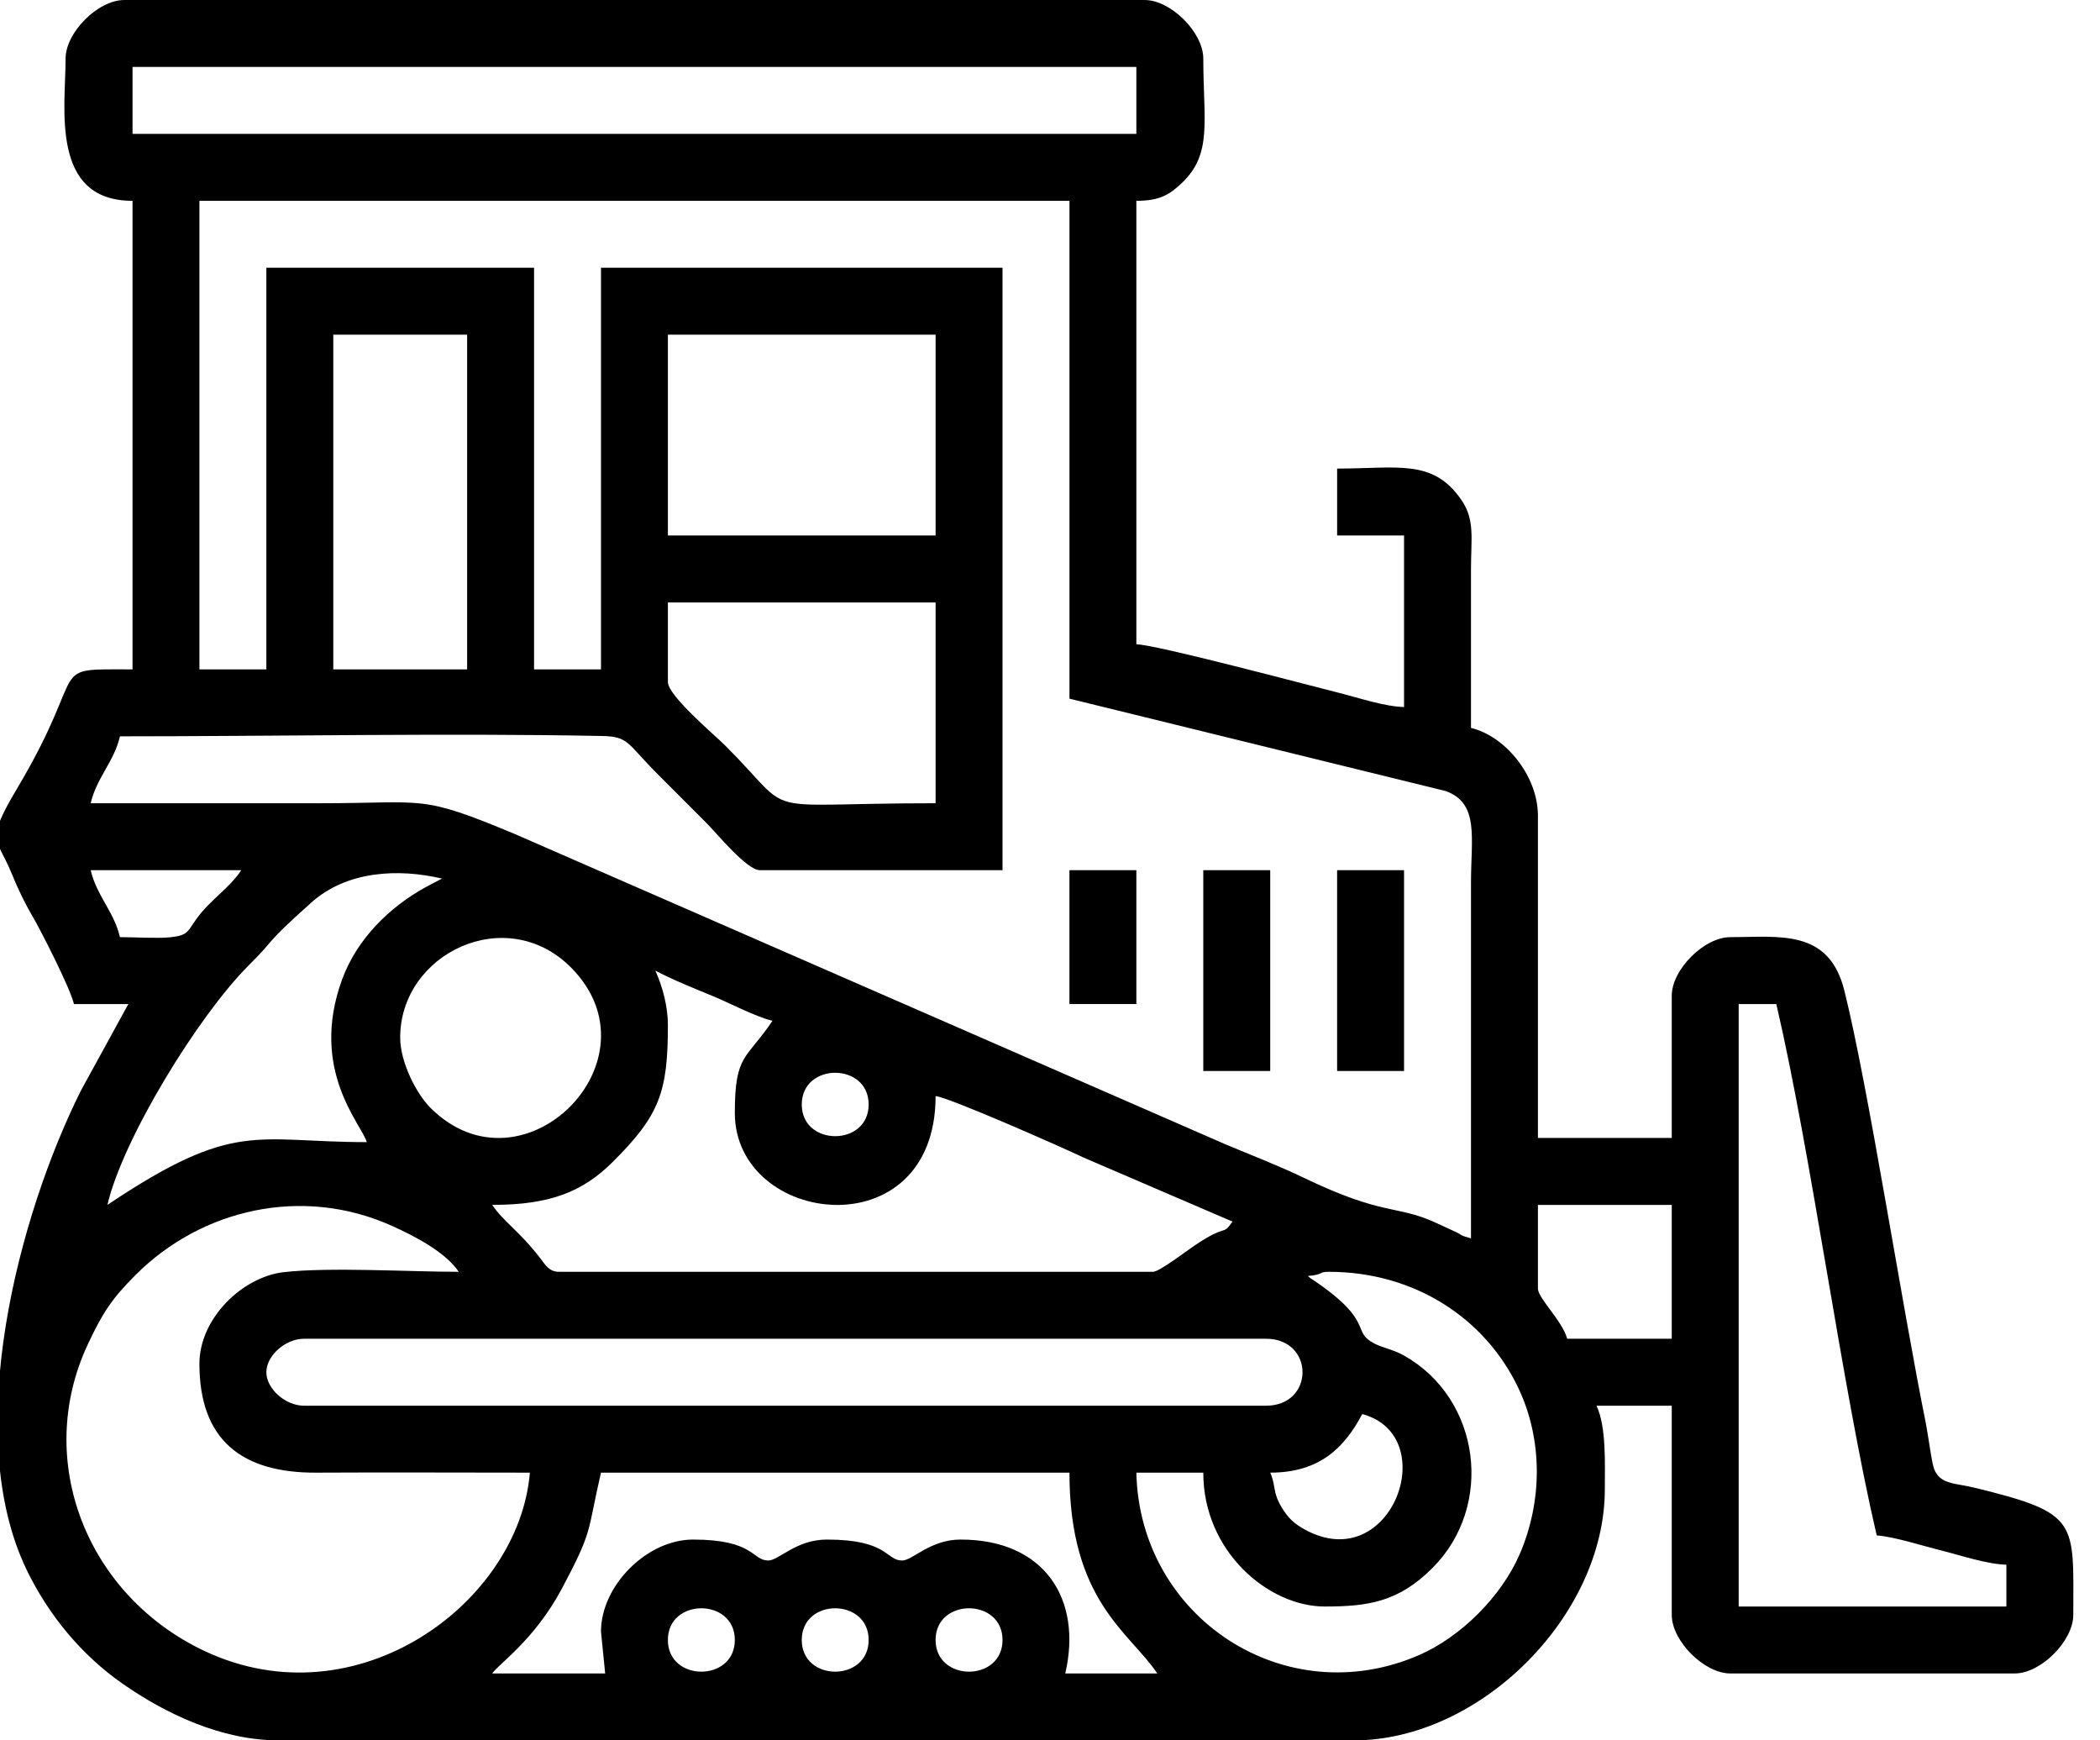
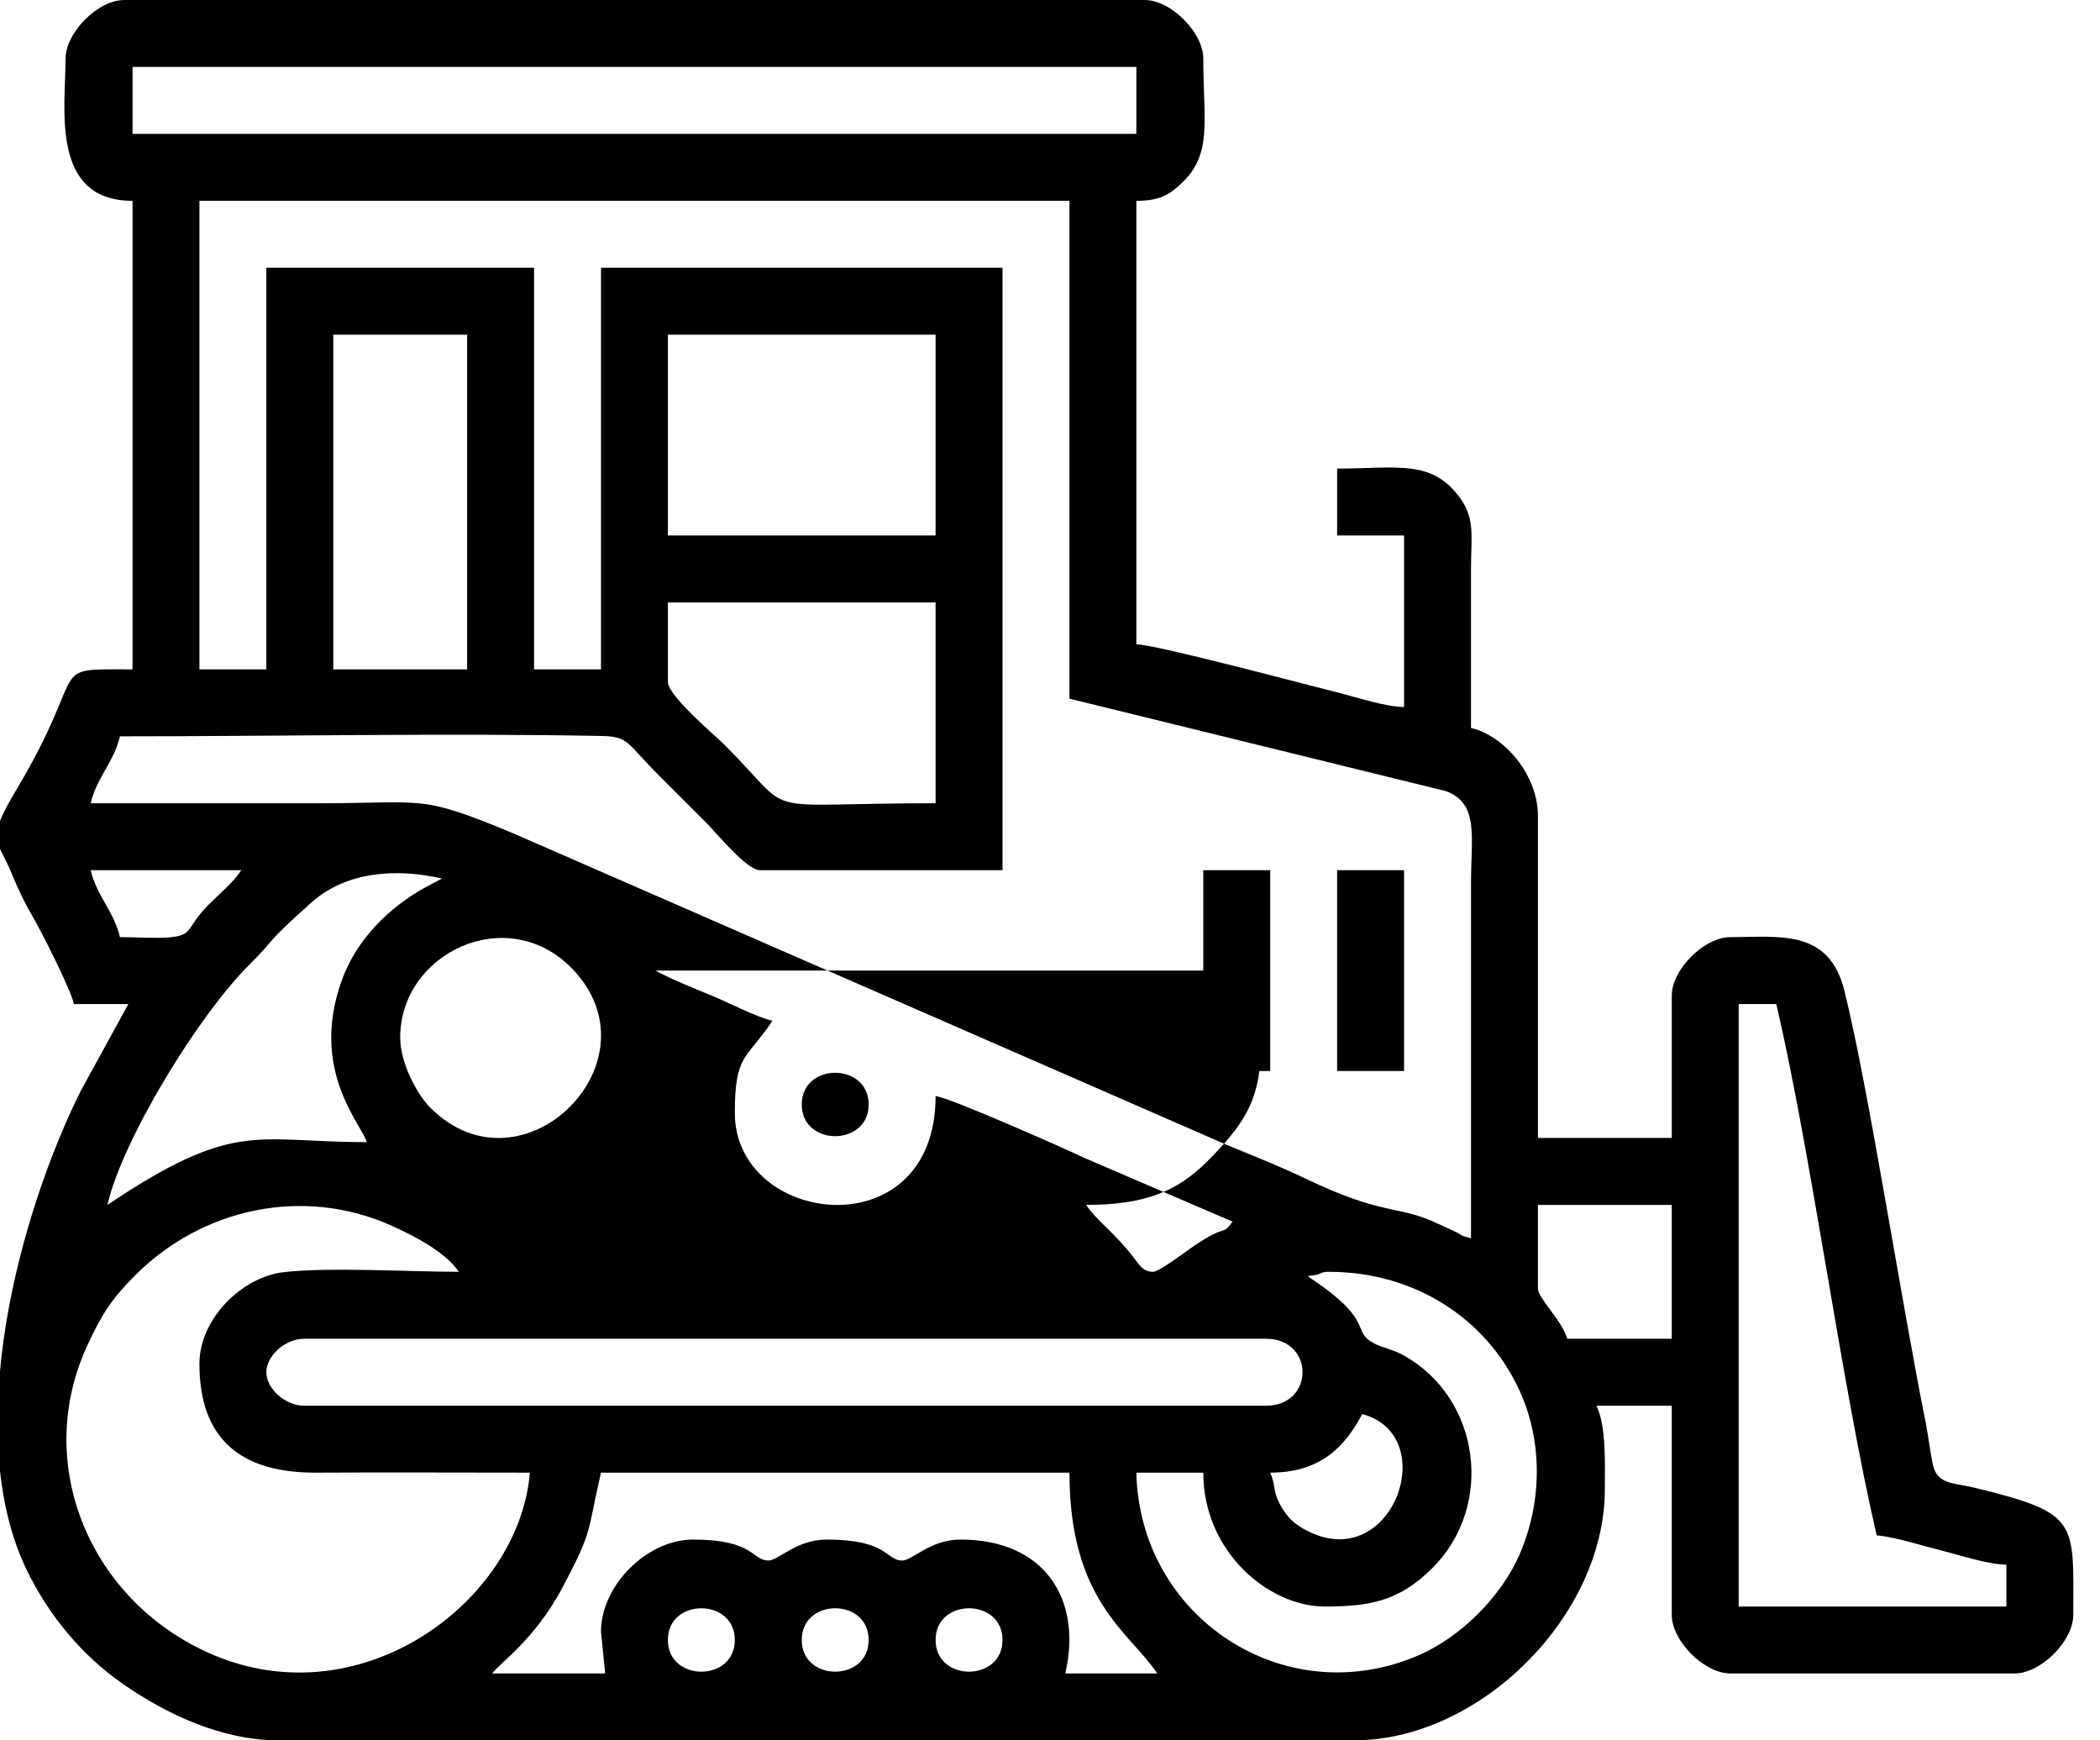
<svg xmlns="http://www.w3.org/2000/svg" xml:space="preserve" width="5.927mm" height="4.911mm" style="shape-rendering:geometricPrecision; text-rendering:geometricPrecision; image-rendering:optimizeQuality; fill-rule:evenodd; clip-rule:evenodd" viewBox="0 0 592.66 491.06">
  <defs>
    <style type="text/css">
   
    .fil0 {fill:black}
   
  </style>
  </defs>
  <g id="Слой_x0020_1">
    <g id="_3032864736688">
-       <path class="fil0" d="M264.04 462.73c0,-11.92 18.89,-11.92 18.89,0 0,11.93 -18.89,11.93 -18.89,0zm-37.77 0c0,-11.92 18.88,-11.92 18.88,0 0,11.93 -18.88,11.93 -18.88,0zm-37.78 0c0,-11.92 18.89,-11.92 18.89,0 0,11.93 -18.89,11.93 -18.89,0zm302.2 -179.43l10.62 0c9.95,42.7 18.44,107.48 28.33,149.92 5.23,0.44 12.6,2.86 18.18,4.25 5.57,1.39 12.91,3.89 18.42,4.02l0 11.8 -75.55 0 0 -169.99zm-321.08 177.07l1.18 11.81 -31.88 0c1.81,-2.7 11.89,-9.37 19.69,-23.99 8.93,-16.76 7.04,-15.63 11.01,-32.67l132.21 0c0,36.23 16.97,44.99 24.79,56.66l-25.97 0c4.87,-20.94 -5.83,-37.78 -29.52,-37.78 -8.67,0 -13.55,5.91 -16.52,5.91 -4.63,0 -3.89,-5.91 -21.25,-5.91 -8.68,0 -13.56,5.91 -16.53,5.91 -4.62,0 -3.88,-5.91 -21.24,-5.91 -12.99,0 -25.97,12.99 -25.97,25.97zm188.87 -44.85c14.16,0 21.07,-7.28 25.97,-16.53 22.75,6.07 8.29,45.92 -16.11,32.63 -3.14,-1.71 -4.84,-3.33 -6.65,-6.34 -2.63,-4.38 -1.55,-6.05 -3.21,-9.76zm-283.31 -28.34c0,-4.66 5.36,-9.44 10.62,-9.44l271.51 0c13.73,0 13.73,18.89 0,18.89l-271.51 0c-5.26,0 -10.62,-4.78 -10.62,-9.45zm358.86 -23.6l0 -23.61 37.77 0 0 37.77 -29.51 0c-1.35,-5.04 -8.26,-11.45 -8.26,-14.16zm-64.93 -3.55c4.69,-0.39 2.84,-1.18 5.9,-1.18 24.35,0 44.17,13.21 53.47,32.71 7.01,14.71 6.85,32.18 0.36,47.09 -5.13,11.8 -16.53,23.2 -28.33,28.34 -37.79,16.44 -78.88,-10.51 -79.8,-51.47l18.89 0c0,22.43 18.58,37.77 34.23,37.77 12.26,0 20.83,-1.25 30.45,-10.87 17.47,-17.47 13.66,-47.71 -8.03,-59.94 -3.05,-1.73 -6,-2.15 -8.4,-3.41 -6.68,-3.5 0.3,-5.89 -16.68,-17.55 -2.04,-1.4 -0.53,-0.16 -2.06,-1.49zm-312.82 24.79c0,21.34 11.81,30.83 33.05,30.7 20.06,-0.11 40.15,0 60.21,0 -3.06,36.74 -48.73,70.51 -91.7,50.38 -33.28,-15.6 -48.45,-53.74 -33.05,-86.6 4.22,-9.01 6.89,-12.98 13.48,-19.57 18.61,-18.61 47.03,-25.21 72.31,-13.86 6.49,2.91 15.19,7.46 18.89,12.98 -13.85,0 -36.7,-1.38 -49.47,0.11 -11.51,1.34 -23.72,12.95 -23.72,25.86zm47.22 -62.56l0 0zm122.77 -10.62c0,-11.93 18.88,-11.93 18.88,0 0,11.92 -18.88,11.92 -18.88,0zm-113.33 -18.89c0,-23.74 29.89,-38.08 48.15,-19.82 26.07,26.08 -13.55,65.71 -39.63,39.63 -3.83,-3.83 -8.52,-12.71 -8.52,-19.81zm72.01 -18.89c5.01,2.65 10.76,4.94 16.36,7.25 4.32,1.78 12.15,5.86 16.69,6.92 -7.35,10.98 -10.62,9.24 -10.62,25.97 0,32.02 56.66,38.83 56.66,-4.73 3.7,0.31 35.97,14.56 41.71,17.32l42.1 18.1c-3.22,4.39 -1.07,0.23 -10.86,6.84 -2.09,1.4 -9.82,7.32 -11.57,7.32l-167.62 0c-2.85,0 -3.88,-1.94 -5.45,-3.98 -5.64,-7.34 -10.3,-10.22 -13.44,-14.9 16.41,0 25.55,-3.73 33.97,-12.08 13.31,-13.22 15.61,-19.81 15.61,-38.68 0,-5.31 -1.52,-10.84 -3.54,-15.35zm-81.45 48.4c-31.65,0 -37.08,-6.47 -73.19,17.71 4.36,-18.71 25.68,-53.4 39.86,-67.57 8.6,-8.58 3.68,-5.2 17.68,-17.73 10.04,-8.99 24.51,-9.67 36.9,-6.78l-4.65 2.44c-10.33,5.69 -19.41,14.72 -23.55,26.03 -9.38,25.64 5.63,40.95 6.95,45.9zm-69.65 -57.84c-1.68,-7.22 -6.58,-11.68 -8.26,-18.89l42.5 0c-3.51,5.24 -8.5,8.13 -12.47,13.5 -2.72,3.68 -2.34,4.89 -7.56,5.43 -3.63,0.37 -10.24,-0.04 -14.21,-0.04zm154.64 -72.01l0 -22.43 75.55 0 0 56.66c-52.29,0 -38.59,4.5 -59.32,-16.23 -3.14,-3.14 -16.23,-14.09 -16.23,-18zm-94.43 -97.98l37.77 0 0 94.44 -37.77 0 0 -94.44zm94.43 0l75.55 0 0 56.66 -75.55 0 0 -56.66zm-113.32 94.44l-18.89 0 0 -132.21 245.54 0 0 140.47 106.15 26.06c9.57,3.44 7.17,13.13 7.17,25.88l0 100.34c-3.55,-0.95 -2,-0.78 -4.97,-2.12 -2.41,-1.08 -3.65,-1.71 -5.66,-2.6 -10.44,-4.61 -14.44,-1.75 -36.19,-12.2 -7.49,-3.6 -14.51,-6.28 -22.33,-9.55l-200.5 -87.53c-27.24,-11.4 -25.05,-8.77 -54.97,-8.77 -21.65,0 -43.29,0 -64.93,0 1.68,-7.21 6.58,-11.67 8.26,-18.88 43.01,0 93.66,-0.94 135.85,-0.1 7.88,0.15 6.99,1.87 16.14,11.01 4.81,4.82 8.76,8.77 13.57,13.58 2.82,2.82 11.33,13.28 15.05,13.28l68.47 0 0 -169.99 -113.32 0 0 113.33 -18.89 0 0 -113.33 -75.55 0 0 113.33zm-37.77 -169.99l283.3 0 0 18.89 -283.3 0 0 -18.89zm-18.89 -2.36c0,13.75 -4.47,40.14 18.89,40.14l0 132.21c-24.96,0 -11.61,-1.6 -32.55,33.56 -9.14,15.36 -5.74,13.74 -1.52,24.12 1.62,3.98 3.56,8.09 5.8,11.9 2.42,4.14 10.68,20.31 11.74,24.85l15.35 0 -13.38 24.4c-17.5,35.01 -33.97,96.65 -15.29,135.3 6.17,12.74 15.48,24 26.99,32.03 12.15,8.49 27.88,16.03 44.17,16.03l303.38 0c35.64,0 70.82,-35.18 70.82,-70.82 0,-7.12 0.47,-17.73 -2.36,-23.61l21.25 0 0 59.02c0,7.37 9.15,16.53 16.53,16.53l80.27 0c7.37,0 16.52,-9.16 16.52,-16.53 0,-26.43 1.84,-28.65 -27.86,-35.88 -5.4,-1.32 -9.61,-0.88 -11.37,-5.15 -0.74,-1.79 -1.7,-9.63 -2.37,-12.98 -6.83,-33.67 -16.26,-95.12 -23.02,-122.18 -4.37,-17.48 -18.37,-15.04 -32.17,-15.04 -7.38,0 -16.53,9.15 -16.53,16.52l0 40.14 -37.77 0 0 -90.9c0,-11.55 -9.49,-22.59 -18.89,-24.79 0,-14.95 -0.02,-29.9 0,-44.85 0.01,-8.8 1.17,-13.92 -2.81,-19.63 -8.03,-11.51 -17.85,-8.7 -34.97,-8.7l0 18.88 18.89 0 0 48.4c-5.51,-0.12 -12.84,-2.62 -18.41,-4.01 -9.1,-2.28 -51.42,-13.57 -57.14,-13.69l0 -125.13c6.53,0 9.3,-1.69 12.76,-4.95 8.8,-8.3 6.13,-17.49 6.13,-35.19 0,-7.37 -9.15,-16.52 -16.53,-16.52l-288.02 0c-7.38,0 -16.53,9.15 -16.53,16.52z" />
+       <path class="fil0" d="M264.04 462.73c0,-11.92 18.89,-11.92 18.89,0 0,11.93 -18.89,11.93 -18.89,0zm-37.77 0c0,-11.92 18.88,-11.92 18.88,0 0,11.93 -18.88,11.93 -18.88,0zm-37.78 0c0,-11.92 18.89,-11.92 18.89,0 0,11.93 -18.89,11.93 -18.89,0zm302.2 -179.43l10.62 0c9.95,42.7 18.44,107.48 28.33,149.92 5.23,0.44 12.6,2.86 18.18,4.25 5.57,1.39 12.91,3.89 18.42,4.02l0 11.8 -75.55 0 0 -169.99zm-321.08 177.07l1.18 11.81 -31.88 0c1.81,-2.7 11.89,-9.37 19.69,-23.99 8.93,-16.76 7.04,-15.63 11.01,-32.67l132.21 0c0,36.23 16.97,44.99 24.79,56.66l-25.97 0c4.87,-20.94 -5.83,-37.78 -29.52,-37.78 -8.67,0 -13.55,5.91 -16.52,5.91 -4.63,0 -3.89,-5.91 -21.25,-5.91 -8.68,0 -13.56,5.91 -16.53,5.91 -4.62,0 -3.88,-5.91 -21.24,-5.91 -12.99,0 -25.97,12.99 -25.97,25.97zm188.87 -44.85c14.16,0 21.07,-7.28 25.97,-16.53 22.75,6.07 8.29,45.92 -16.11,32.63 -3.14,-1.71 -4.84,-3.33 -6.65,-6.34 -2.63,-4.38 -1.55,-6.05 -3.21,-9.76zm-283.31 -28.34c0,-4.66 5.36,-9.44 10.62,-9.44l271.51 0c13.73,0 13.73,18.89 0,18.89l-271.51 0c-5.26,0 -10.62,-4.78 -10.62,-9.45zm358.86 -23.6l0 -23.61 37.77 0 0 37.77 -29.51 0c-1.35,-5.04 -8.26,-11.45 -8.26,-14.16zm-64.93 -3.55c4.69,-0.39 2.84,-1.18 5.9,-1.18 24.35,0 44.17,13.21 53.47,32.71 7.01,14.71 6.85,32.18 0.36,47.09 -5.13,11.8 -16.53,23.2 -28.33,28.34 -37.79,16.44 -78.88,-10.51 -79.8,-51.47l18.89 0c0,22.43 18.58,37.77 34.23,37.77 12.26,0 20.83,-1.25 30.45,-10.87 17.47,-17.47 13.66,-47.71 -8.03,-59.94 -3.05,-1.73 -6,-2.15 -8.4,-3.41 -6.68,-3.5 0.3,-5.89 -16.68,-17.55 -2.04,-1.4 -0.53,-0.16 -2.06,-1.49zm-312.82 24.79c0,21.34 11.81,30.83 33.05,30.7 20.06,-0.11 40.15,0 60.21,0 -3.06,36.74 -48.73,70.51 -91.7,50.38 -33.28,-15.6 -48.45,-53.74 -33.05,-86.6 4.22,-9.01 6.89,-12.98 13.48,-19.57 18.61,-18.61 47.03,-25.21 72.31,-13.86 6.49,2.91 15.19,7.46 18.89,12.98 -13.85,0 -36.7,-1.38 -49.47,0.11 -11.51,1.34 -23.72,12.95 -23.72,25.86zm47.22 -62.56l0 0zm122.77 -10.62c0,-11.93 18.88,-11.93 18.88,0 0,11.92 -18.88,11.92 -18.88,0zm-113.33 -18.89c0,-23.74 29.89,-38.08 48.15,-19.82 26.07,26.08 -13.55,65.71 -39.63,39.63 -3.83,-3.83 -8.52,-12.71 -8.52,-19.81zm72.01 -18.89c5.01,2.65 10.76,4.94 16.36,7.25 4.32,1.78 12.15,5.86 16.69,6.92 -7.35,10.98 -10.62,9.24 -10.62,25.97 0,32.02 56.66,38.83 56.66,-4.73 3.7,0.31 35.97,14.56 41.71,17.32l42.1 18.1c-3.22,4.39 -1.07,0.23 -10.86,6.84 -2.09,1.4 -9.82,7.32 -11.57,7.32c-2.85,0 -3.88,-1.94 -5.45,-3.98 -5.64,-7.34 -10.3,-10.22 -13.44,-14.9 16.41,0 25.55,-3.73 33.97,-12.08 13.31,-13.22 15.61,-19.81 15.61,-38.68 0,-5.31 -1.52,-10.84 -3.54,-15.35zm-81.45 48.4c-31.65,0 -37.08,-6.47 -73.19,17.71 4.36,-18.71 25.68,-53.4 39.86,-67.57 8.6,-8.58 3.68,-5.2 17.68,-17.73 10.04,-8.99 24.51,-9.67 36.9,-6.78l-4.65 2.44c-10.33,5.69 -19.41,14.72 -23.55,26.03 -9.38,25.64 5.63,40.95 6.95,45.9zm-69.65 -57.84c-1.68,-7.22 -6.58,-11.68 -8.26,-18.89l42.5 0c-3.51,5.24 -8.5,8.13 -12.47,13.5 -2.72,3.68 -2.34,4.89 -7.56,5.43 -3.63,0.37 -10.24,-0.04 -14.21,-0.04zm154.64 -72.01l0 -22.43 75.55 0 0 56.66c-52.29,0 -38.59,4.5 -59.32,-16.23 -3.14,-3.14 -16.23,-14.09 -16.23,-18zm-94.43 -97.98l37.77 0 0 94.44 -37.77 0 0 -94.44zm94.43 0l75.55 0 0 56.66 -75.55 0 0 -56.66zm-113.32 94.44l-18.89 0 0 -132.21 245.54 0 0 140.47 106.15 26.06c9.57,3.44 7.17,13.13 7.17,25.88l0 100.34c-3.55,-0.95 -2,-0.78 -4.97,-2.12 -2.41,-1.08 -3.65,-1.71 -5.66,-2.6 -10.44,-4.61 -14.44,-1.75 -36.19,-12.2 -7.49,-3.6 -14.51,-6.28 -22.33,-9.55l-200.5 -87.53c-27.24,-11.4 -25.05,-8.77 -54.97,-8.77 -21.65,0 -43.29,0 -64.93,0 1.68,-7.21 6.58,-11.67 8.26,-18.88 43.01,0 93.66,-0.94 135.85,-0.1 7.88,0.15 6.99,1.87 16.14,11.01 4.81,4.82 8.76,8.77 13.57,13.58 2.82,2.82 11.33,13.28 15.05,13.28l68.47 0 0 -169.99 -113.32 0 0 113.33 -18.89 0 0 -113.33 -75.55 0 0 113.33zm-37.77 -169.99l283.3 0 0 18.89 -283.3 0 0 -18.89zm-18.89 -2.36c0,13.75 -4.47,40.14 18.89,40.14l0 132.21c-24.96,0 -11.61,-1.6 -32.55,33.56 -9.14,15.36 -5.74,13.74 -1.52,24.12 1.62,3.98 3.56,8.09 5.8,11.9 2.42,4.14 10.68,20.31 11.74,24.85l15.35 0 -13.38 24.4c-17.5,35.01 -33.97,96.65 -15.29,135.3 6.17,12.74 15.48,24 26.99,32.03 12.15,8.49 27.88,16.03 44.17,16.03l303.38 0c35.64,0 70.82,-35.18 70.82,-70.82 0,-7.12 0.47,-17.73 -2.36,-23.61l21.25 0 0 59.02c0,7.37 9.15,16.53 16.53,16.53l80.27 0c7.37,0 16.52,-9.16 16.52,-16.53 0,-26.43 1.84,-28.65 -27.86,-35.88 -5.4,-1.32 -9.61,-0.88 -11.37,-5.15 -0.74,-1.79 -1.7,-9.63 -2.37,-12.98 -6.83,-33.67 -16.26,-95.12 -23.02,-122.18 -4.37,-17.48 -18.37,-15.04 -32.17,-15.04 -7.38,0 -16.53,9.15 -16.53,16.52l0 40.14 -37.77 0 0 -90.9c0,-11.55 -9.49,-22.59 -18.89,-24.79 0,-14.95 -0.02,-29.9 0,-44.85 0.01,-8.8 1.17,-13.92 -2.81,-19.63 -8.03,-11.51 -17.85,-8.7 -34.97,-8.7l0 18.88 18.89 0 0 48.4c-5.51,-0.12 -12.84,-2.62 -18.41,-4.01 -9.1,-2.28 -51.42,-13.57 -57.14,-13.69l0 -125.13c6.53,0 9.3,-1.69 12.76,-4.95 8.8,-8.3 6.13,-17.49 6.13,-35.19 0,-7.37 -9.15,-16.52 -16.53,-16.52l-288.02 0c-7.38,0 -16.53,9.15 -16.53,16.52z" />
      <polygon class="fil0" points="377.36,302.19 396.25,302.19 396.25,245.53 377.36,245.53 " />
      <polygon class="fil0" points="339.59,302.19 358.48,302.19 358.48,245.53 339.59,245.53 " />
-       <polygon class="fil0" points="301.82,283.3 320.7,283.3 320.7,245.53 301.82,245.53 " />
    </g>
  </g>
</svg>